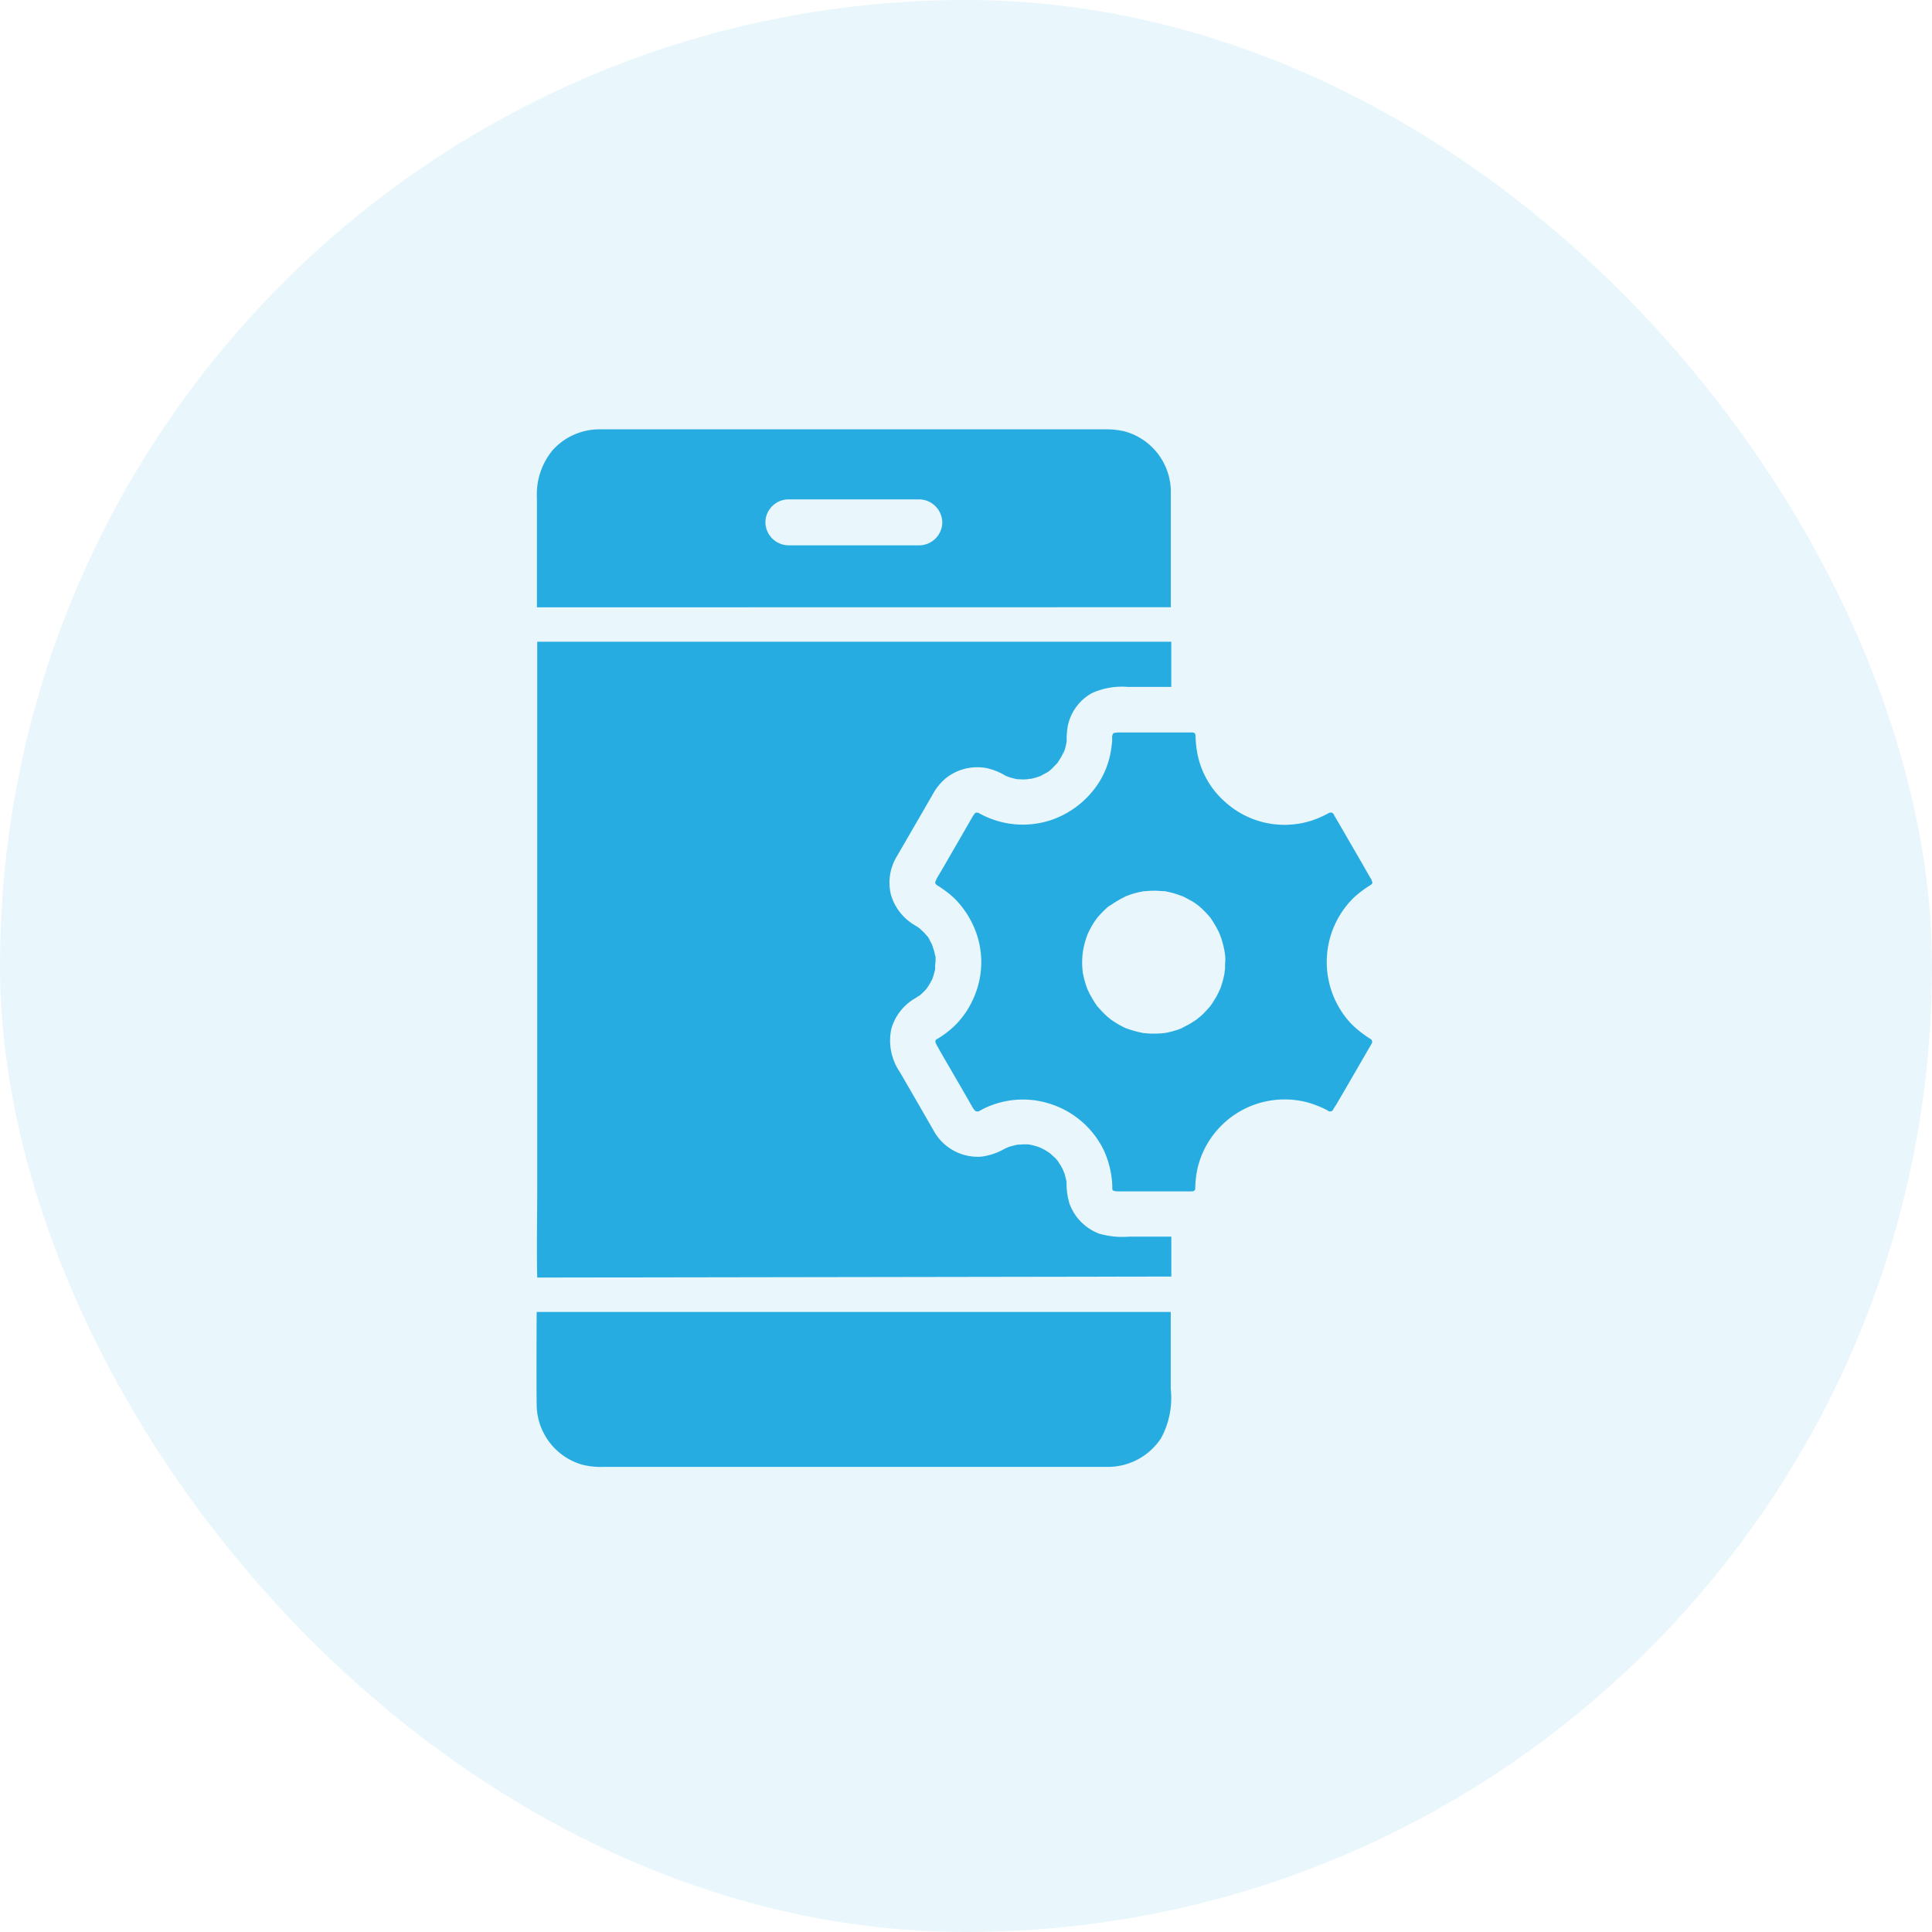
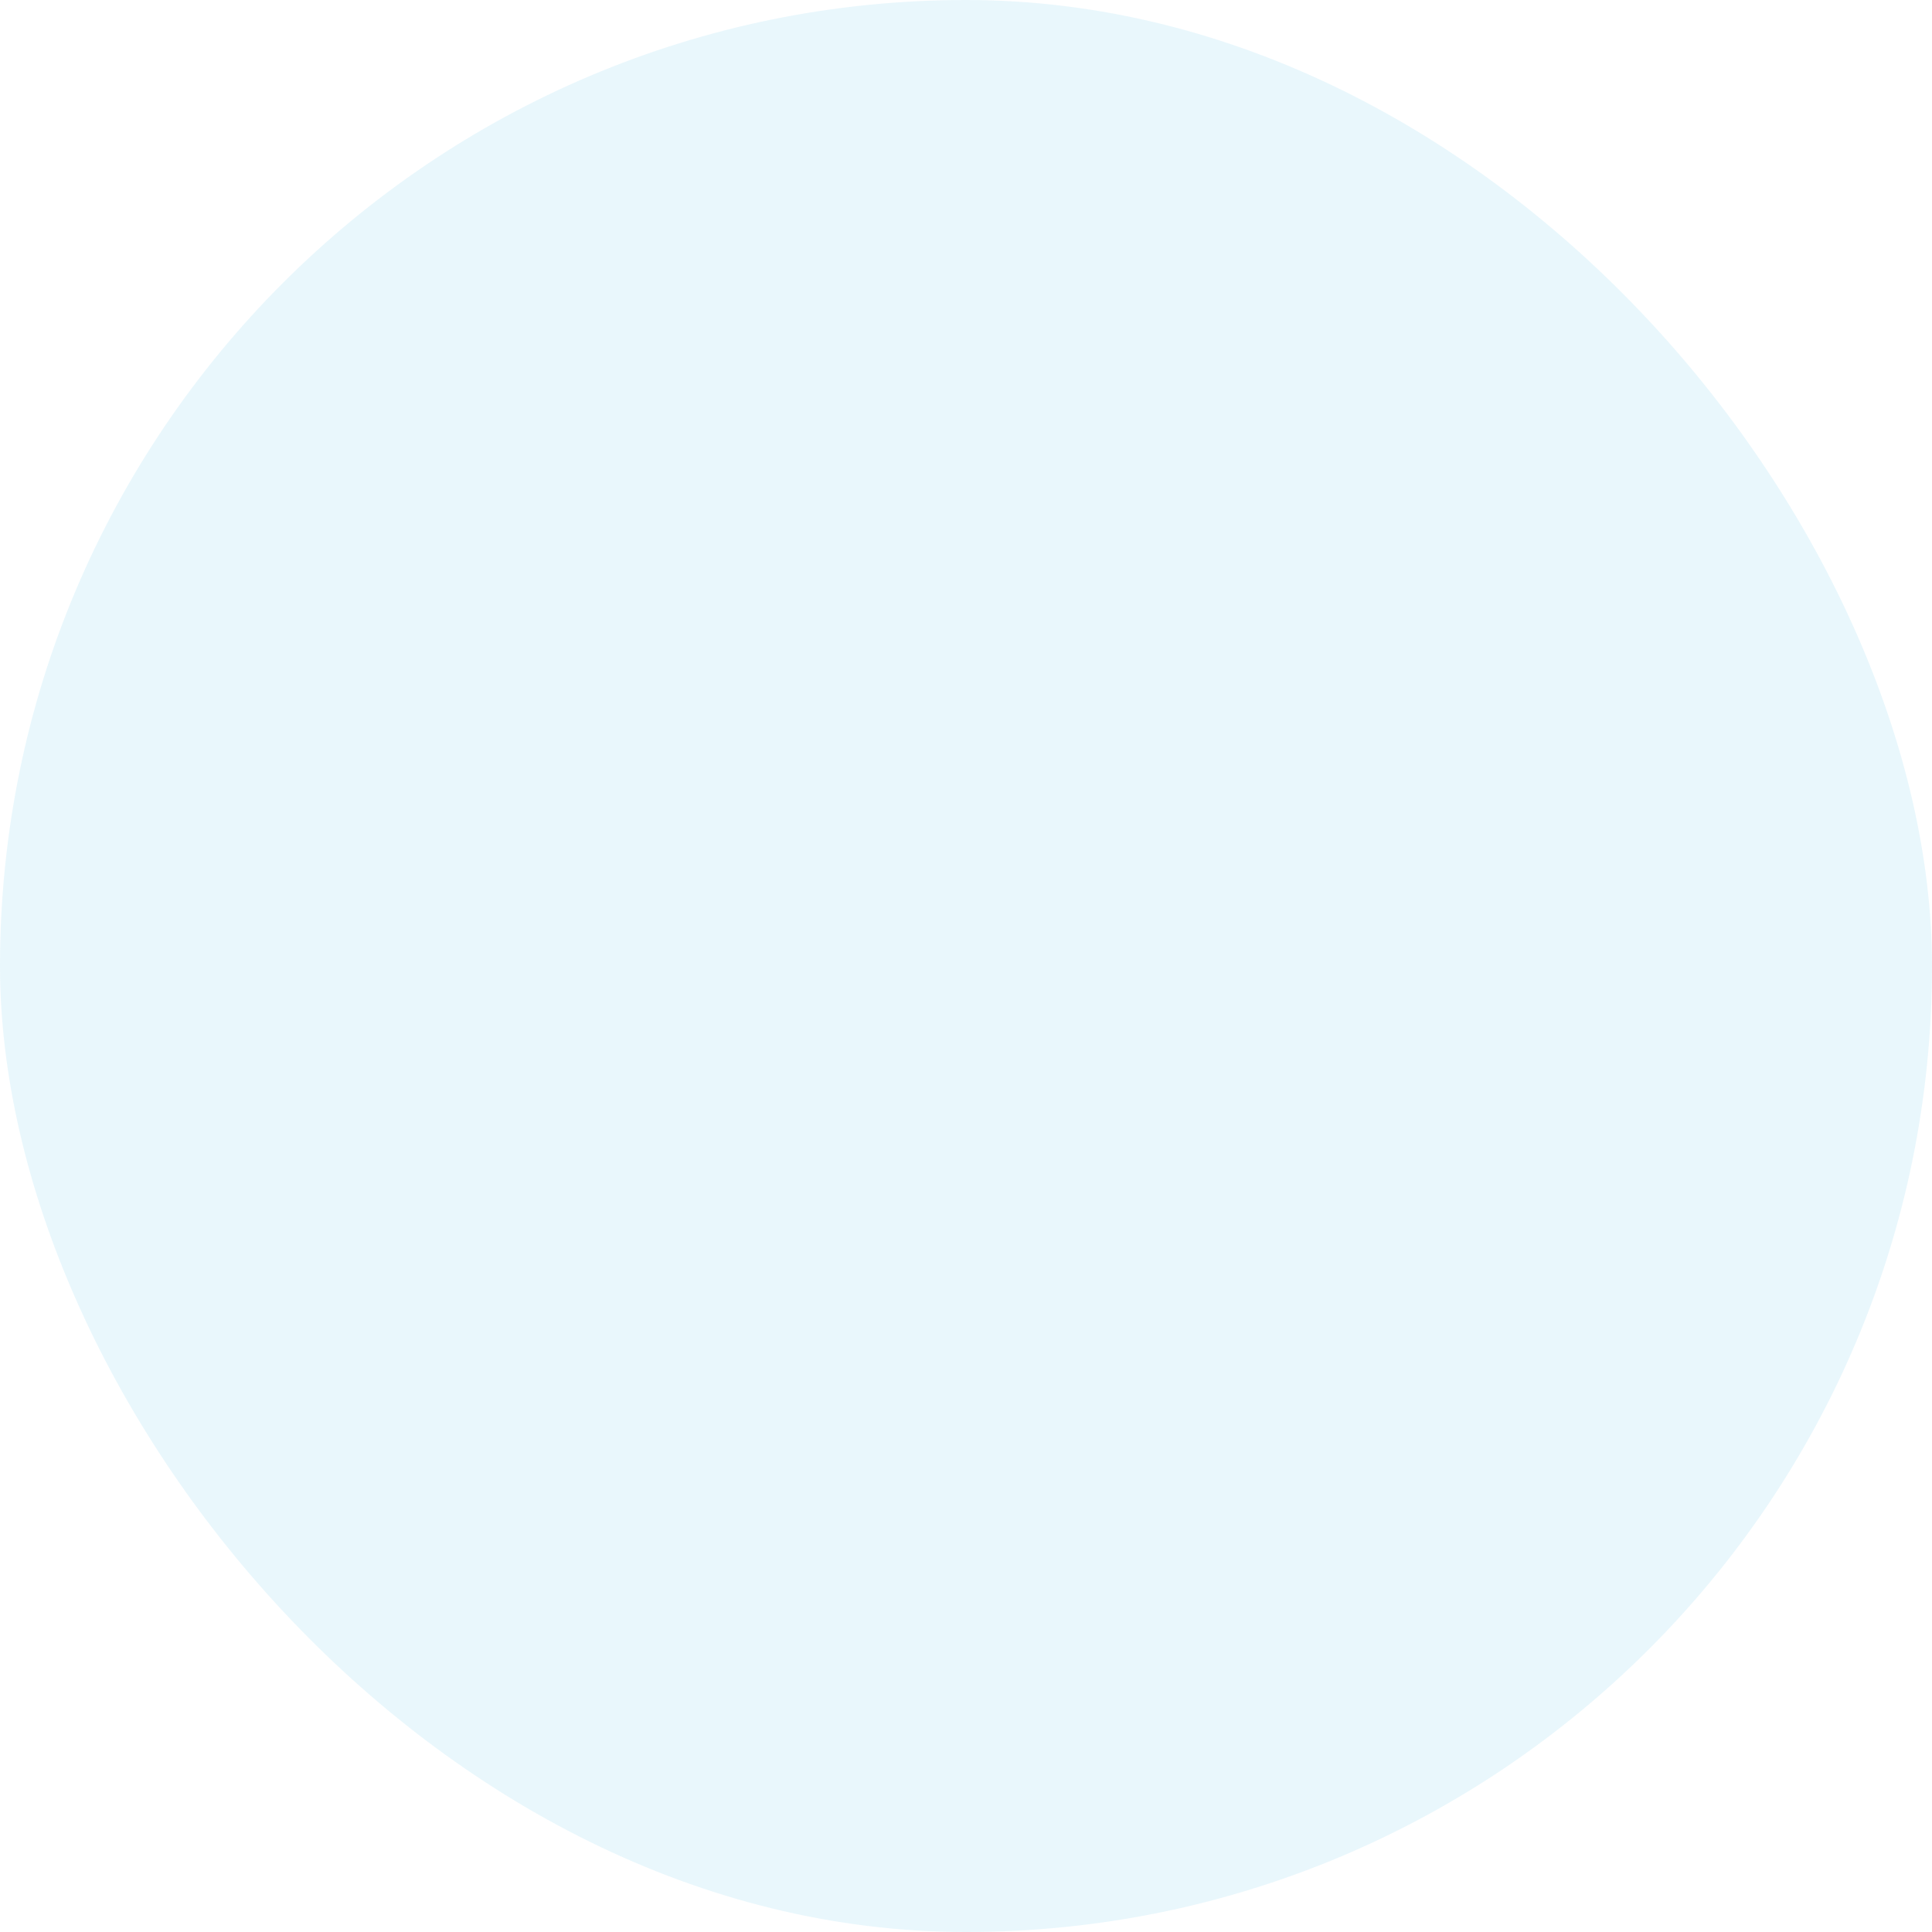
<svg xmlns="http://www.w3.org/2000/svg" width="54" height="54" viewBox="0 0 54 54">
  <g id="Group_10425" data-name="Group 10425" transform="translate(-95 -1811)">
    <rect id="Rectangle_75069" data-name="Rectangle 75069" width="54" height="54" rx="27" transform="translate(95 1811)" fill="rgba(39,172,226,0.1)" />
-     <path id="Union_3" data-name="Union 3" d="M15.655,29H1.873a2.182,2.182,0,0,1-.61-.064A1.76,1.76,0,0,1,0,27.258c-.01-.7,0-2.589,0-2.589H17.723v2.159A2.338,2.338,0,0,1,17.45,28.2a1.775,1.775,0,0,1-1.477.8ZM.016,23.708c-.019-.677,0-1.867,0-2.544V5.937H17.738V7.2h-1.21a2.017,2.017,0,0,0-1.014.176,1.363,1.363,0,0,0-.671.927,2.115,2.115,0,0,0-.029.318c0,.032,0,.064,0,.093v.01c-.01.051-.019.1-.032.154-.01.035-.019.071-.032.106s-.039.141-.026.045h0c.013-.09-.006.016-.019.042l-.039.077c-.029.051-.061.1-.09.144l-.01.019c-.006.006-.013.016-.016.019-.045.051-.1.1-.144.151-.019.019-.042.035-.064.055l-.013.013c-.042.029-.1.061-.112.067s-.09.048-.135.074c-.032.01-.061.022-.093.032q-.092.029-.183.048h-.01a.131.131,0,0,0-.071.01c-.042,0-.083.006-.128.006s-.09-.006-.138-.006h-.01a.012.012,0,0,1-.01,0,1.753,1.753,0,0,1-.247-.064l-.058-.022a.467.467,0,0,1-.058-.029,1.687,1.687,0,0,0-.52-.2,1.41,1.41,0,0,0-1.136.3,1.593,1.593,0,0,0-.369.472l-.832,1.437c-.058.1-.116.2-.17.292A1.416,1.416,0,0,0,9.9,13a1.467,1.467,0,0,0,.706.882l.087.058s0,0,.006.006c.048.045.1.087.141.135.023.022.042.048.064.071l.035.038c.029.048.058.109.077.144l.039.077c.016.058.039.115.055.176.01.035.016.074.026.112a.16.16,0,0,0,.013.032c0,.055,0,.116,0,.16a.707.707,0,0,0-.01.183c0,.022-.01.042-.013.064a2.08,2.08,0,0,1-.058.2.218.218,0,0,0-.013.035c-.01.019-.022.042-.026.048a1.586,1.586,0,0,1-.112.186.3.3,0,0,1-.032.042c-.016.019-.032.035-.035.038a1.985,1.985,0,0,1-.145.138l-.013.01h0s0,0-.006,0,0,0-.006,0-.006,0-.006.006l0,0c-.026.016-.051.035-.077.051a1.444,1.444,0,0,0-.681.853,1.558,1.558,0,0,0,.231,1.213l.491.847.443.77a1.406,1.406,0,0,0,1.342.754,1.726,1.726,0,0,0,.636-.209l.061-.032c.01,0,.061-.026.08-.032.08-.026.164-.045.247-.064a.012.012,0,0,0,.01,0h.013c.035,0,.074,0,.109-.006.013,0,.09,0,.144,0,.006,0,.013,0,.019,0,.029.006.058.01.087.016a1.756,1.756,0,0,1,.212.061l.061.026c.048.026.1.048.141.077l.074.048s.032.022.051.038l0,0,.006.006c.032.029.064.058.1.09s.071.077.106.119c0,0,0,0,0,.006.016.026.032.048.048.074.029.045.055.093.08.141.01.032.035.09.045.112.019.061.032.125.048.186a.258.258,0,0,0,.01.035.373.373,0,0,0,0,.061,1.9,1.9,0,0,0,.08.555,1.412,1.412,0,0,0,.831.844,2.339,2.339,0,0,0,.844.083h.209c.161,0,.321,0,.482,0s.321,0,.482,0v1.116ZM18.31,21.3c-.2,0-.388,0-.584,0H16.272a.745.745,0,0,1-.148-.016l-.029-.029s-.006-.006-.006-.01a.012.012,0,0,1,0-.01.012.012,0,0,1,0-.01v-.067a2.608,2.608,0,0,0-.254-1.042A2.51,2.51,0,0,0,14.487,18.9a2.485,2.485,0,0,0-1.984.083c-.051.026-.106.058-.157.083a.035.035,0,0,0-.016,0,.173.173,0,0,0-.026,0,.223.223,0,0,0-.039-.01.55.55,0,0,1-.09-.119,0,0,0,0,1,0,0c-.3-.529-.61-1.055-.915-1.585a.346.346,0,0,0-.026-.048c-.013-.026-.029-.055-.045-.08a.493.493,0,0,1-.048-.112.143.143,0,0,0,.006-.026v0a.19.19,0,0,0,.013-.022l.016-.016.055-.029a2.794,2.794,0,0,0,.453-.35,2.479,2.479,0,0,0,.571-.876,2.449,2.449,0,0,0,.016-1.761,2.6,2.6,0,0,0-.546-.872,2.261,2.261,0,0,0-.263-.231c-.048-.038-.1-.074-.151-.109-.006-.006-.067-.045-.116-.074a1503165441.817,1503165441.817,0,0,0-.006-.006.088.088,0,0,0-.026-.019l-.006-.006a.148.148,0,0,0-.019-.032v0a.138.138,0,0,0,0-.016.784.784,0,0,1,.061-.141l.09-.154.045-.074c.035-.064.074-.125.109-.189.116-.2.231-.4.347-.6l.34-.59c.019-.032.039-.067.058-.1v0a.767.767,0,0,1,.074-.1.169.169,0,0,0,.039-.01c.016.019.032.01.019,0a.15.15,0,0,1,.029.01.423.423,0,0,0,.045.026,2.505,2.505,0,0,0,1.984.176,2.57,2.57,0,0,0,1.368-1.1,2.375,2.375,0,0,0,.3-.812c.016-.1.032-.205.039-.308,0-.029,0-.087,0-.135a.108.108,0,0,0,.013-.032c0-.01.01-.019.013-.029l.016-.016h0a.778.778,0,0,1,.151-.016h1.454c.189,0,.379,0,.568,0h.045s.013,0,.019.006.006,0,.01.006.006.006.01.006a.056.056,0,0,1,.016.013.011.011,0,0,0,0,.006v0l.01.01a.012.012,0,0,1,0,.01h0l0,0a.184.184,0,0,0,.006.032v.048a3.357,3.357,0,0,0,.035.356,2.4,2.4,0,0,0,.793,1.45,2.472,2.472,0,0,0,2.78.369c.035-.016.071-.035.106-.055l.045-.019c.016,0,.032,0,.042,0h.006a.117.117,0,0,0,.029.016.209.209,0,0,0,.029.035s0,0,0,.006a.647.647,0,0,0,.045.08c.061.106.122.208.183.314.173.3.343.593.514.888.106.18.205.366.315.545a.069.069,0,0,0,.019.051v.022c0,.01,0,.019-.006.029a.224.224,0,0,0-.026.029c-.023.013-.048.032-.055.035a2.893,2.893,0,0,0-.446.343,2.52,2.52,0,0,0-.067,3.5,2.722,2.722,0,0,0,.388.327,1.567,1.567,0,0,0,.17.112,0,0,0,0,0,0,0l.026.026h0a.336.336,0,0,0,.013.048c0,.013-.006.029-.01.042q-.4.693-.806,1.392l-.2.34a1.748,1.748,0,0,0-.093.151.188.188,0,0,1-.019.013.2.2,0,0,0-.032.01.054.054,0,0,0-.022,0c-.006,0-.01,0-.016,0h-.006l-.051-.032c-.1-.055-.209-.1-.315-.141a2.177,2.177,0,0,0-.491-.132,2.5,2.5,0,0,0-2.806,1.832,2.759,2.759,0,0,0-.074.484c0,.01-.006.109-.006.16v0s0,0,0,.006a.18.18,0,0,0-.013.026.171.171,0,0,0-.026.019s-.006,0-.01.006-.026,0-.035.006Zm-1.769-4.536c.055.019.109.035.164.051s.125.032.189.045l.042.01a.087.087,0,0,0,.035.006h.01a2.646,2.646,0,0,0,.356.013,1.871,1.871,0,0,0,.189-.013.019.019,0,0,1,.013,0c.029-.006.058-.01.087-.016a2.422,2.422,0,0,0,.331-.093c.023-.01.045-.016.067-.026a0,0,0,0,1,0,0,.145.145,0,0,0,.026-.01l-.013,0c.01-.006.022-.01.026-.013.051-.026.1-.051.151-.077a2.546,2.546,0,0,0,.25-.16.071.071,0,0,0,.016-.013l-.016.01a.657.657,0,0,1,.061-.048.53.53,0,0,0,.064-.055c.042-.038.08-.077.119-.119s.074-.083.112-.125l.011-.014s.005,0,.005-.005a.011.011,0,0,1,0-.006l0,0a.205.205,0,0,0,.032-.042,2.642,2.642,0,0,0,.173-.289c.006-.013.045-.1.051-.106a1.084,1.084,0,0,0,.048-.131,2.492,2.492,0,0,0,.087-.346c-.006.01.013-.1.013-.122h0c0-.061,0-.119.006-.189s0-.151-.01-.225c0-.01-.013-.083-.013-.087l-.01-.048a2.572,2.572,0,0,0-.106-.372c0-.01-.039-.087-.032-.077-.006-.013-.013-.026-.019-.042-.029-.058-.058-.112-.09-.167s-.067-.109-.1-.16a.628.628,0,0,0-.039-.055c.006.006.01.013.013.016s0-.006-.01-.016-.013-.016-.006-.006c-.01-.01-.019-.022-.022-.026a2.905,2.905,0,0,0-.279-.282.442.442,0,0,1-.035-.029h0l-.011-.009h0l0,0-.011-.007a.3.3,0,0,0-.025-.018c-.051-.035-.1-.071-.157-.1s-.122-.067-.186-.1c0,0-.035-.016-.055-.026.006,0,.01.006.013.006s-.006,0-.016-.006-.013-.006-.016-.006.006,0,.01.006A.1.1,0,0,1,18,13.032a2.369,2.369,0,0,0-.392-.112.378.378,0,0,0-.061-.013h.016a.089.089,0,0,1-.019,0c-.023,0-.02,0-.006,0l-.039,0c-.058,0-.119-.01-.177-.01a2.905,2.905,0,0,0-.334.013.041.041,0,0,1-.019,0c-.006,0-.016,0-.026.006-.029.006-.058.01-.087.016-.055.013-.112.026-.167.042s-.109.035-.164.055c-.023.01-.045.016-.067.026l-.016.01a2.981,2.981,0,0,0-.311.176c-.026.016-.048.032-.071.048a.137.137,0,0,0-.029.019l.006-.006s-.006,0-.016.01l-.007.005,0,0-.007.005s0,0-.006,0l-.02.016a.53.53,0,0,0-.064.055,3.116,3.116,0,0,0-.247.257.043.043,0,0,1-.01.013c-.013.019-.029.039-.042.058-.032.045-.061.093-.09.141s-.061.109-.09.167c-.012.023-.021.046-.032.069.011-.034-.013.021-.013.027a.04.04,0,0,0,.006-.01,2.326,2.326,0,0,0-.1.321c-.013.054-.023.109-.032.164,0,.01-.013.1-.013.122a2.241,2.241,0,0,0,0,.359l.01.106c0,.006,0,.016.006.026.013.058.022.112.039.17a2.534,2.534,0,0,0,.1.3v0c.006.006.051.106.061.122.026.042.048.087.074.128s.058.1.09.141a.478.478,0,0,0,.029.042v0s0,.006.006.01l.016.016a3.431,3.431,0,0,0,.26.269c.016.013.083.067.09.074.039.029.077.055.116.08a2.512,2.512,0,0,0,.315.173,0,0,0,0,0,0,0h0c-.034-.015-.019-.008,0,0s.032.013.005,0ZM18.4,8.524v0Zm.434,7.6,0,0h0ZM15.4,14.1l0-.008,0,.011s0,0,0,.006S15.4,14.107,15.4,14.1Zm3.075-.8.01.009S18.484,13.307,18.48,13.3Zm-.016-.012h0Zm0,0C18.457,13.287,18.459,13.287,18.463,13.291Zm-.93-.386.013,0ZM.007,4.975V1.912A1.927,1.927,0,0,1,.457.571,1.757,1.757,0,0,1,1.763,0C2.71,0,3.654,0,4.6,0H15.873a2.288,2.288,0,0,1,.552.055,1.755,1.755,0,0,1,1.3,1.655h0a.055.055,0,0,0,0,.022v3.24ZM6.393,2.6a.654.654,0,0,0,.642.642h3.66a.648.648,0,0,0,.642-.642.654.654,0,0,0-.642-.642H7.035A.648.648,0,0,0,6.393,2.6Z" transform="translate(110 1823)" fill="#27ace2" stroke="rgba(0,0,0,0)" stroke-width="1" />
  </g>
</svg>